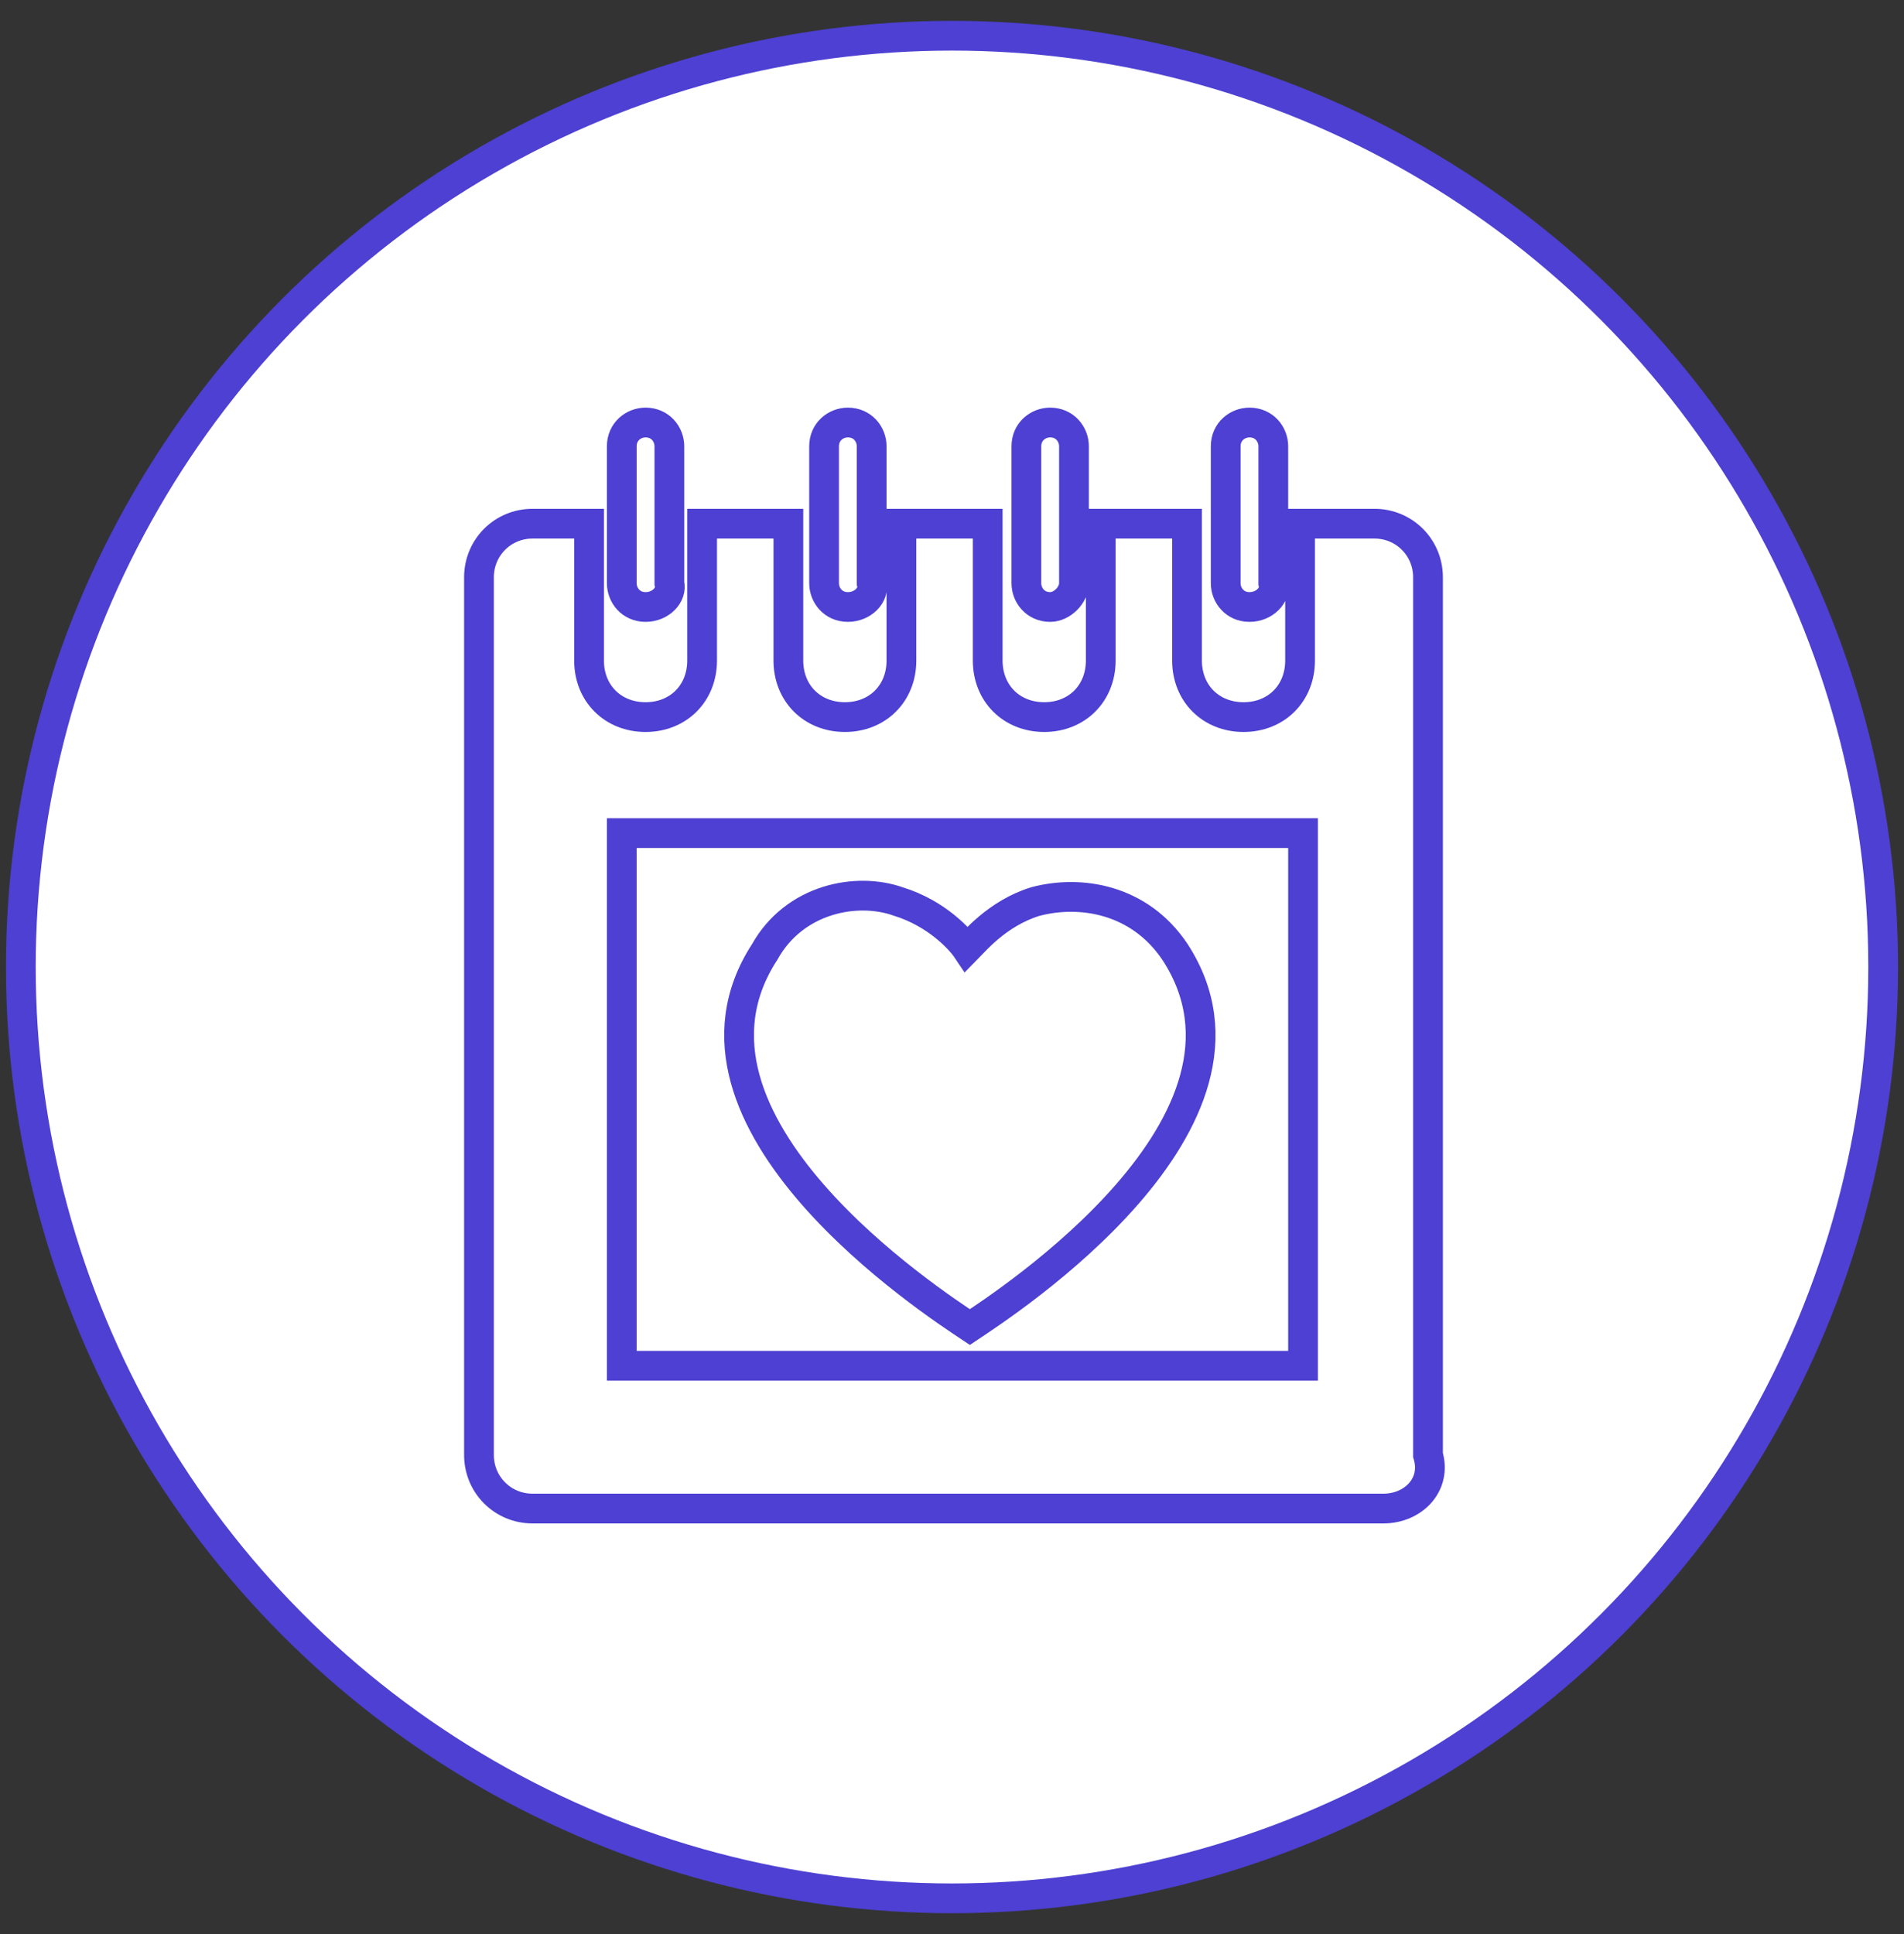
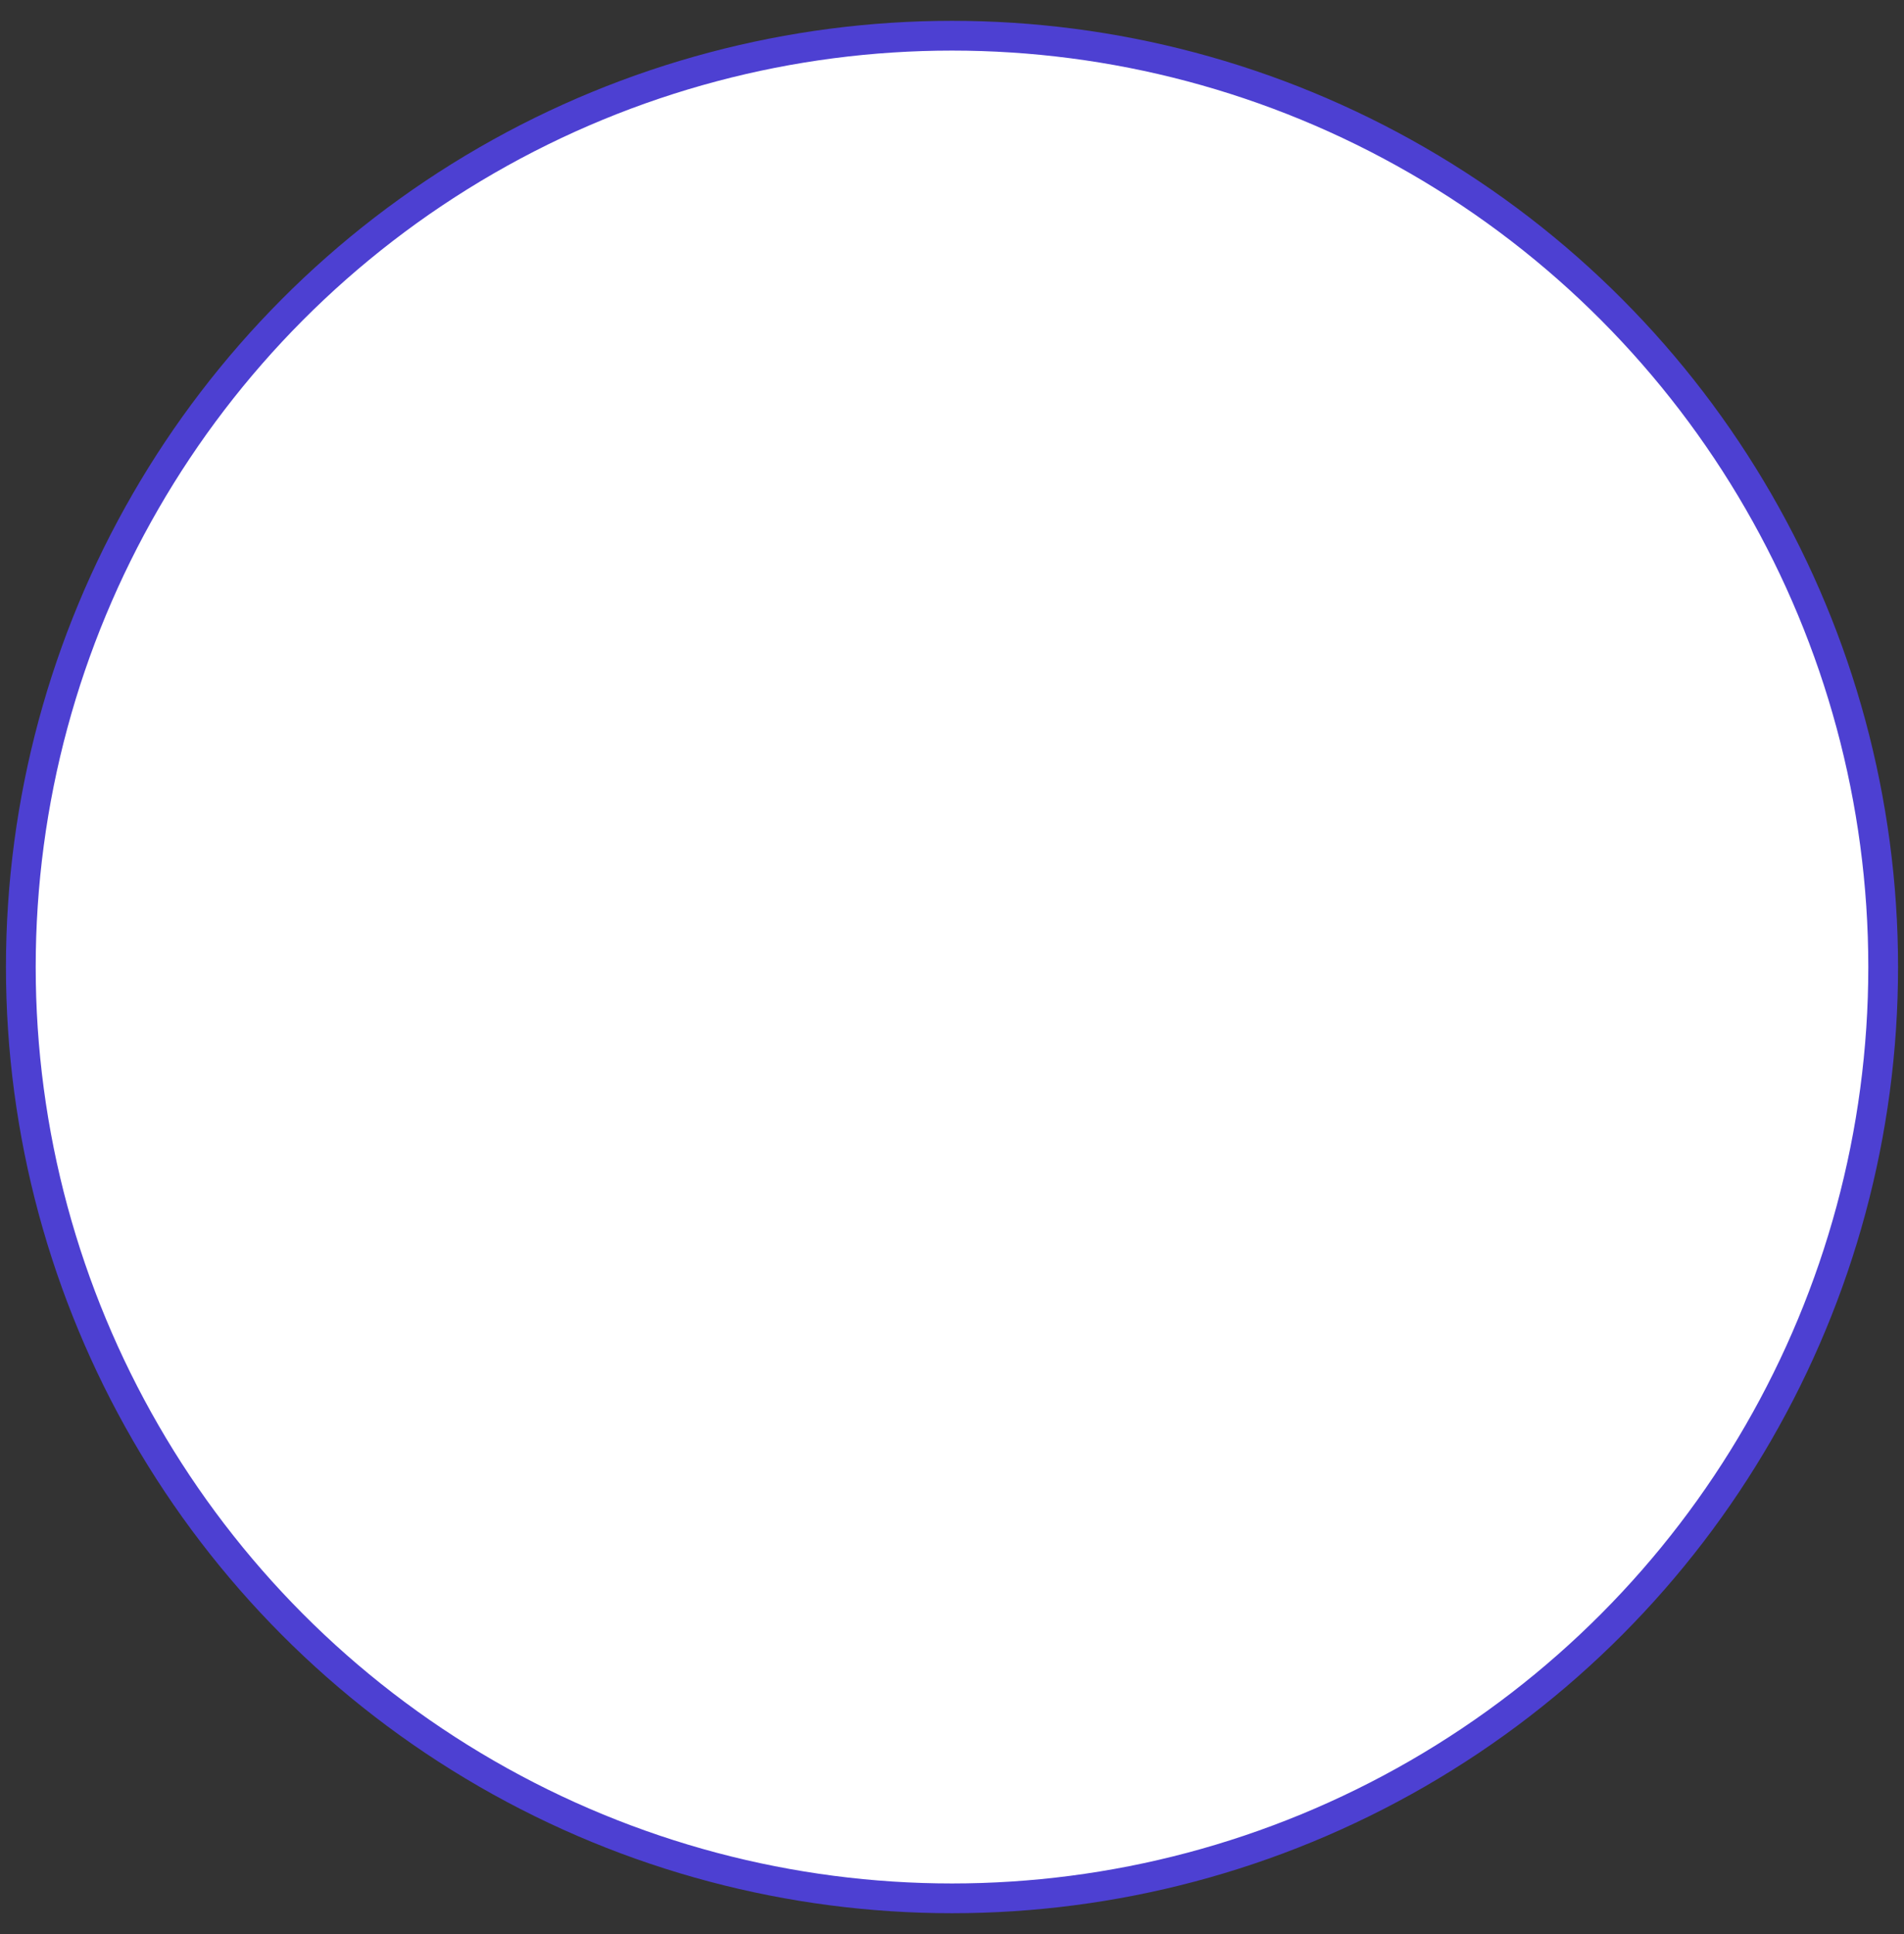
<svg xmlns="http://www.w3.org/2000/svg" version="1.1" id="Layer_1" x="0px" y="0px" viewBox="0 0 64 65" style="enable-background:new 0 0 64 65;" xml:space="preserve">
  <rect x="0" y="0" width="64" height="65" fill="#333333" stroke="none" />
  <style type="text/css">
	.st0{fill-rule:evenodd;clip-rule:evenodd;fill:#FFFFFF;stroke:#4D40D2;}
</style>
  <g id="Career-page">
    <g id="Career-company-v2" transform="translate(-816, -2351)">
      <g id="Benefits" transform="translate(285, 1929)">
        <g id="Group" transform="translate(531, 422)">
          <g id="HR-ico-events" transform="translate(0, 0)">
            <g id="Layer_2_1_">
              <circle class="st0" cx="32" cy="32.5" r="31.3" />
            </g>
-             <path id="Shape" class="st0" d="M46.5,50.7H17.9c-1,0-1.8-0.8-1.8-1.8V19.4c0-1,0.8-1.8,1.8-1.8h1.9v4.6c0,1.1,0.8,1.9,1.9,1.9       l0,0c1.1,0,1.9-0.8,1.9-1.9v-4.6h2.9v4.6c0,1.1,0.8,1.9,1.9,1.9l0,0c1.1,0,1.9-0.8,1.9-1.9v-4.6h2.9v4.6c0,1.1,0.8,1.9,1.9,1.9       l0,0c1.1,0,1.9-0.8,1.9-1.9v-4.6h2.9v4.6c0,1.1,0.8,1.9,1.9,1.9l0,0c1.1,0,1.9-0.8,1.9-1.9v-4.6h2.5c1,0,1.8,0.8,1.8,1.8v29.5       C48.3,49.9,47.5,50.7,46.5,50.7z M43.8,28H20.9v17.9h22.9V28z M30.2,30.3c1.3,0.4,2.1,1.3,2.3,1.6c0.2-0.2,1-1.2,2.3-1.6       c1.5-0.4,3.5-0.1,4.7,1.7c3.7,5.7-5.7,11.8-6.9,12.6v0c0,0,0,0,0,0c0,0,0,0,0,0v0c-1.2-0.8-10.6-6.9-6.9-12.6       C26.7,30.2,28.8,29.8,30.2,30.3z M42,20.4L42,20.4c-0.5,0-0.8-0.4-0.8-0.8V15c0-0.5,0.4-0.8,0.8-0.8l0,0c0.5,0,0.8,0.4,0.8,0.8       v4.6C42.9,20,42.5,20.4,42,20.4z M35.3,20.4L35.3,20.4c-0.5,0-0.8-0.4-0.8-0.8V15c0-0.5,0.4-0.8,0.8-0.8l0,0       c0.5,0,0.8,0.4,0.8,0.8v4.6C36.1,20,35.7,20.4,35.3,20.4z M28.5,20.4L28.5,20.4c-0.5,0-0.8-0.4-0.8-0.8V15       c0-0.5,0.4-0.8,0.8-0.8l0,0c0.5,0,0.8,0.4,0.8,0.8v4.6C29.4,20,29,20.4,28.5,20.4z M21.7,20.4L21.7,20.4       c-0.5,0-0.8-0.4-0.8-0.8V15c0-0.5,0.4-0.8,0.8-0.8l0,0c0.5,0,0.8,0.4,0.8,0.8v4.6C22.6,20,22.2,20.4,21.7,20.4z" />
          </g>
        </g>
      </g>
    </g>
  </g>
</svg>